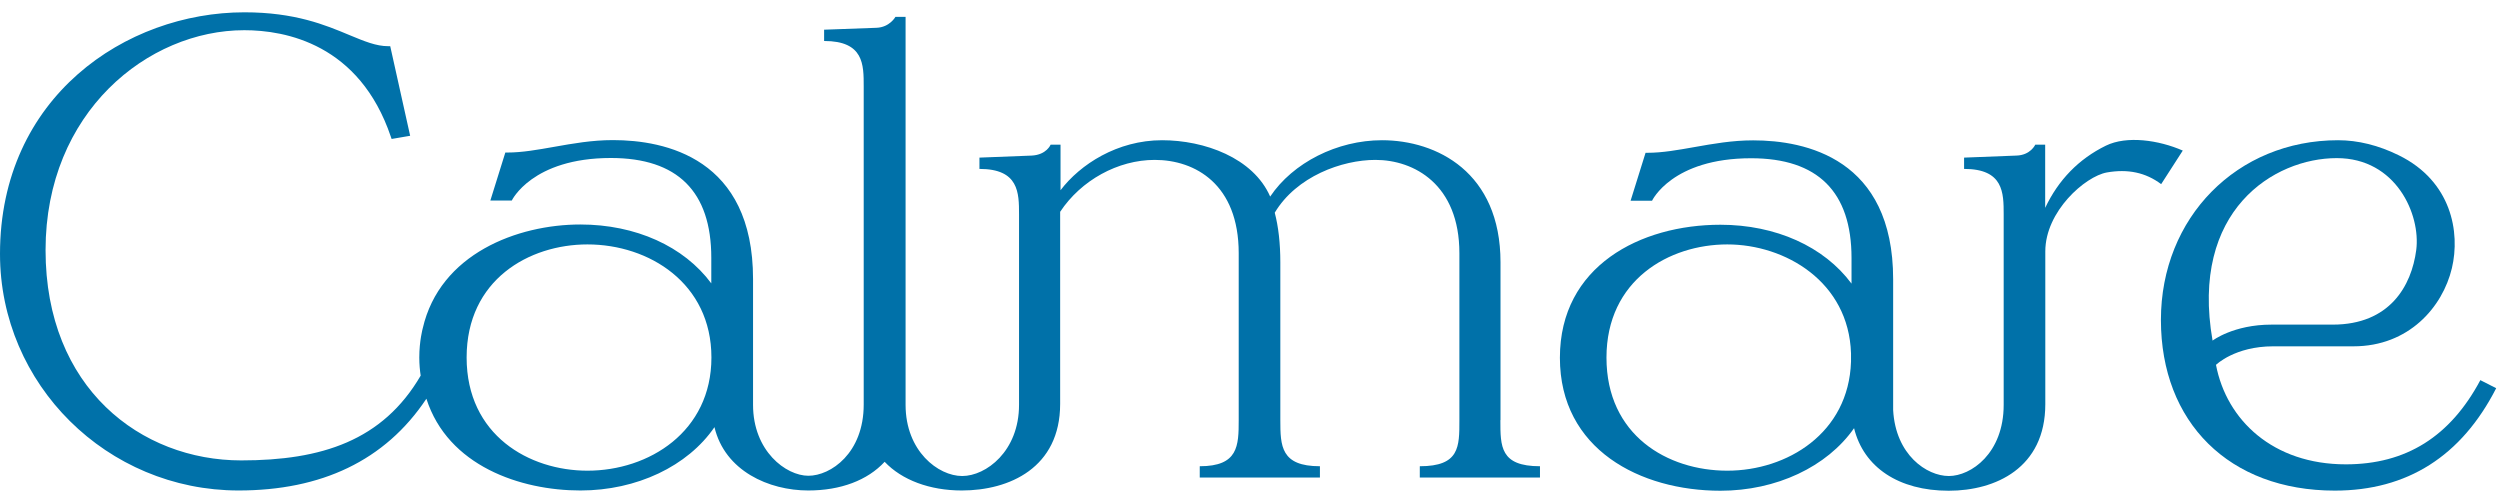
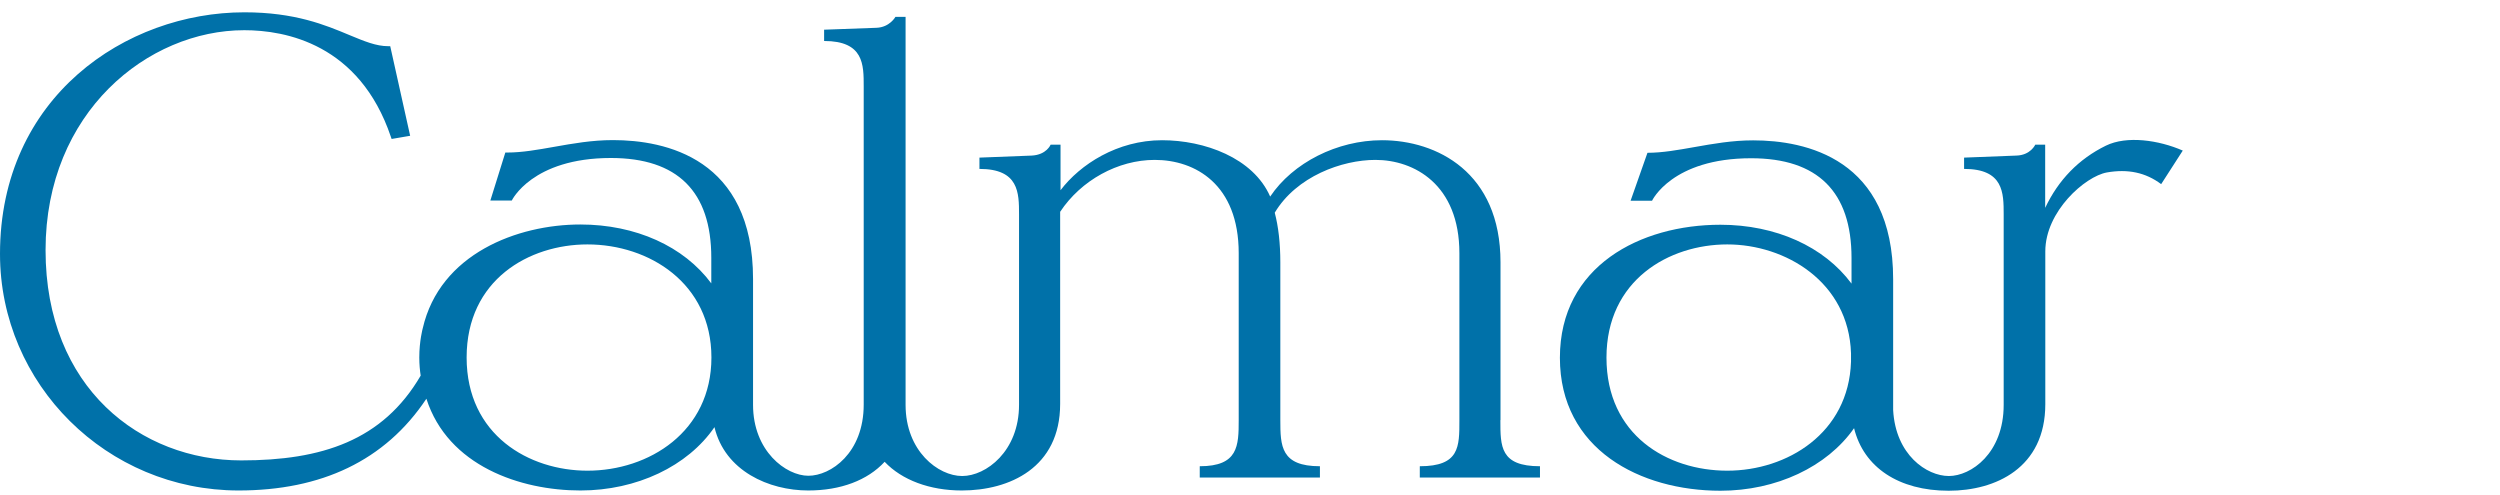
<svg xmlns="http://www.w3.org/2000/svg" width="197" height="39" viewBox="0 0 197 39" fill="none">
  <path d="M118.24 33.11V20.67C118.24 13.57 113.21 11.05 108.9 11.05C105.37 11.05 101.88 12.82 100.09 15.49C98.75 12.43 94.9 11.05 91.57 11.05C88.05 11.05 85.12 12.95 83.57 14.99V11.4H82.79C82.79 11.4 82.47 12.2 81.3 12.26L77.18 12.42V13.31C80.29 13.31 80.3 15.19 80.3 16.9V31.9C80.3 35.56 77.7 37.51 75.82 37.51C73.94 37.51 71.36 35.56 71.36 31.9V1.33H70.56C70.56 1.33 70.11 2.15 69.07 2.19L64.94 2.34V3.23C68.07 3.23 68.06 5.09 68.06 6.81V31.88C68.06 35.71 65.46 37.49 63.7 37.49C61.94 37.49 59.34 35.55 59.34 31.9V21.99C59.34 12.46 52.42 11.04 48.3 11.04C46.65 11.04 45.14 11.31 43.67 11.57C42.37 11.8 41.15 12.02 39.97 12.02H39.82L38.64 15.8H40.33C40.33 15.8 41.92 12.45 48.14 12.45C53.39 12.45 56.05 15.09 56.05 20.31V22.33C53.89 19.41 50.09 17.69 45.73 17.69C40.79 17.69 34.66 19.99 33.31 25.88C33.31 25.88 33.04 26.86 33.04 28.17C33.04 28.73 33.09 29.21 33.15 29.6C30.16 34.72 25.35 36.28 19.01 36.28C11.11 36.28 3.59 30.59 3.59 19.71C3.59 8.83 11.67 2.38 19.25 2.38C22.5 2.38 28.33 3.47 30.8 10.78L30.86 10.95L32.32 10.7L30.75 3.64H30.59C29.64 3.64 28.71 3.25 27.55 2.77C25.64 1.97 23.25 0.97 19.26 0.97C9.92 0.97 0 7.64 0 20.01C0 30.29 8.43 38.65 18.8 38.65C25.29 38.65 30.34 36.32 33.6 31.42C35.3 36.72 41.02 38.65 45.74 38.65C50.17 38.65 54.19 36.74 56.3 33.66C57.12 37.11 60.59 38.65 63.69 38.65C66.24 38.65 68.36 37.85 69.71 36.39C71.07 37.83 73.27 38.65 75.79 38.65C79.54 38.65 83.54 36.86 83.54 31.83V16.69C85.19 14.2 88.1 12.6 90.99 12.6C94.19 12.6 97.61 14.53 97.61 19.95V33.1C97.61 35.14 97.57 36.74 94.54 36.74V37.63H104.01V36.74C100.93 36.74 100.89 35.15 100.89 33.1V20.66C100.89 19.18 100.74 17.86 100.45 16.76C102.16 13.9 105.75 12.6 108.38 12.6C111.43 12.6 115 14.53 115 19.95V33.1C115 35.21 115.02 36.74 111.88 36.74V37.63H121.35V36.74C118.21 36.74 118.23 35.18 118.23 33.1L118.24 33.11ZM46.29 37.09C41.71 37.09 36.77 34.3 36.77 28.17C36.77 22.04 41.7 19.26 46.29 19.26C51.15 19.26 56.06 22.32 56.06 28.17C56.06 34.02 51.14 37.09 46.29 37.09Z" fill="#0071A9" />
-   <path d="M171.99 11.86C170.11 11.04 167.59 10.67 165.94 11.48C163.8 12.53 162.2 14.18 161.16 16.38V11.4H160.38C160.38 11.4 160.01 12.23 158.89 12.26L154.77 12.42V13.31C157.88 13.31 157.89 15.19 157.89 16.9V31.9C157.89 35.73 155.31 37.51 153.57 37.51C151.83 37.51 149.37 35.85 149.18 32.31V22.01C149.18 12.48 142.27 11.06 138.15 11.06C136.5 11.06 134.99 11.33 133.52 11.59C132.22 11.82 131 12.04 129.82 12.04H129.67L128.49 15.82H130.18C130.18 15.82 131.74 12.47 137.99 12.47C143.24 12.47 145.9 15.11 145.9 20.33V22.35C143.74 19.43 139.93 17.71 135.57 17.71C129.28 17.71 122.92 20.95 122.92 28.19C122.92 35.43 129.27 38.67 135.57 38.67C139.97 38.67 143.97 36.79 146.1 33.74C146.86 36.83 149.62 38.67 153.56 38.67C157.24 38.67 161.17 36.88 161.17 31.85V19.81C161.17 16.65 164.31 13.9 166.02 13.59C167.67 13.3 169.07 13.59 170.3 14.51L172 11.87L171.99 11.86ZM145.86 28.5C145.68 34.14 140.82 37.09 136.11 37.09C131.4 37.09 126.59 34.3 126.59 28.18C126.59 22.06 131.53 19.26 136.11 19.26C140.69 19.26 145.68 22.21 145.86 27.84V28.5Z" fill="#0071A9" />
-   <path d="M195.46 29.94C193.08 34.41 189.59 36.59 184.85 36.59C179.12 36.59 175.45 33.11 174.62 28.75C174.62 28.75 176.1 27.29 179.13 27.29H185.46C189.81 27.29 192.48 24.2 193.21 21.13C193.88 18.3 193.18 14.28 189.03 12.24C187.43 11.45 185.81 11.05 184.24 11.05C176.28 11.05 170.28 17.14 170.28 25.21C170.28 33.28 175.66 38.66 183.98 38.66C189.69 38.66 193.96 35.95 196.7 30.59L195.44 29.95L195.46 29.94ZM184.14 12.46C188.82 12.46 190.76 16.91 190.4 19.7C190.03 22.53 188.31 25.58 183.82 25.58H178.99C175.99 25.58 174.35 26.84 174.35 26.84C172.56 16.57 179.2 12.46 184.13 12.46H184.14Z" fill="#0071A9" />
+   <path d="M171.99 11.86C170.11 11.04 167.59 10.67 165.94 11.48C163.8 12.53 162.2 14.18 161.16 16.38V11.4H160.38C160.38 11.4 160.01 12.23 158.89 12.26L154.77 12.42V13.31C157.88 13.31 157.89 15.19 157.89 16.9V31.9C157.89 35.73 155.31 37.51 153.57 37.51C151.83 37.51 149.37 35.85 149.18 32.31V22.01C149.18 12.48 142.27 11.06 138.15 11.06C136.5 11.06 134.99 11.33 133.52 11.59C132.22 11.82 131 12.04 129.82 12.04L128.49 15.82H130.18C130.18 15.82 131.74 12.47 137.99 12.47C143.24 12.47 145.9 15.11 145.9 20.33V22.35C143.74 19.43 139.93 17.71 135.57 17.71C129.28 17.71 122.92 20.95 122.92 28.19C122.92 35.43 129.27 38.67 135.57 38.67C139.97 38.67 143.97 36.79 146.1 33.74C146.86 36.83 149.62 38.67 153.56 38.67C157.24 38.67 161.17 36.88 161.17 31.85V19.81C161.17 16.65 164.31 13.9 166.02 13.59C167.67 13.3 169.07 13.59 170.3 14.51L172 11.87L171.99 11.86ZM145.86 28.5C145.68 34.14 140.82 37.09 136.11 37.09C131.4 37.09 126.59 34.3 126.59 28.18C126.59 22.06 131.53 19.26 136.11 19.26C140.69 19.26 145.68 22.21 145.86 27.84V28.5Z" fill="#0071A9" />
</svg>